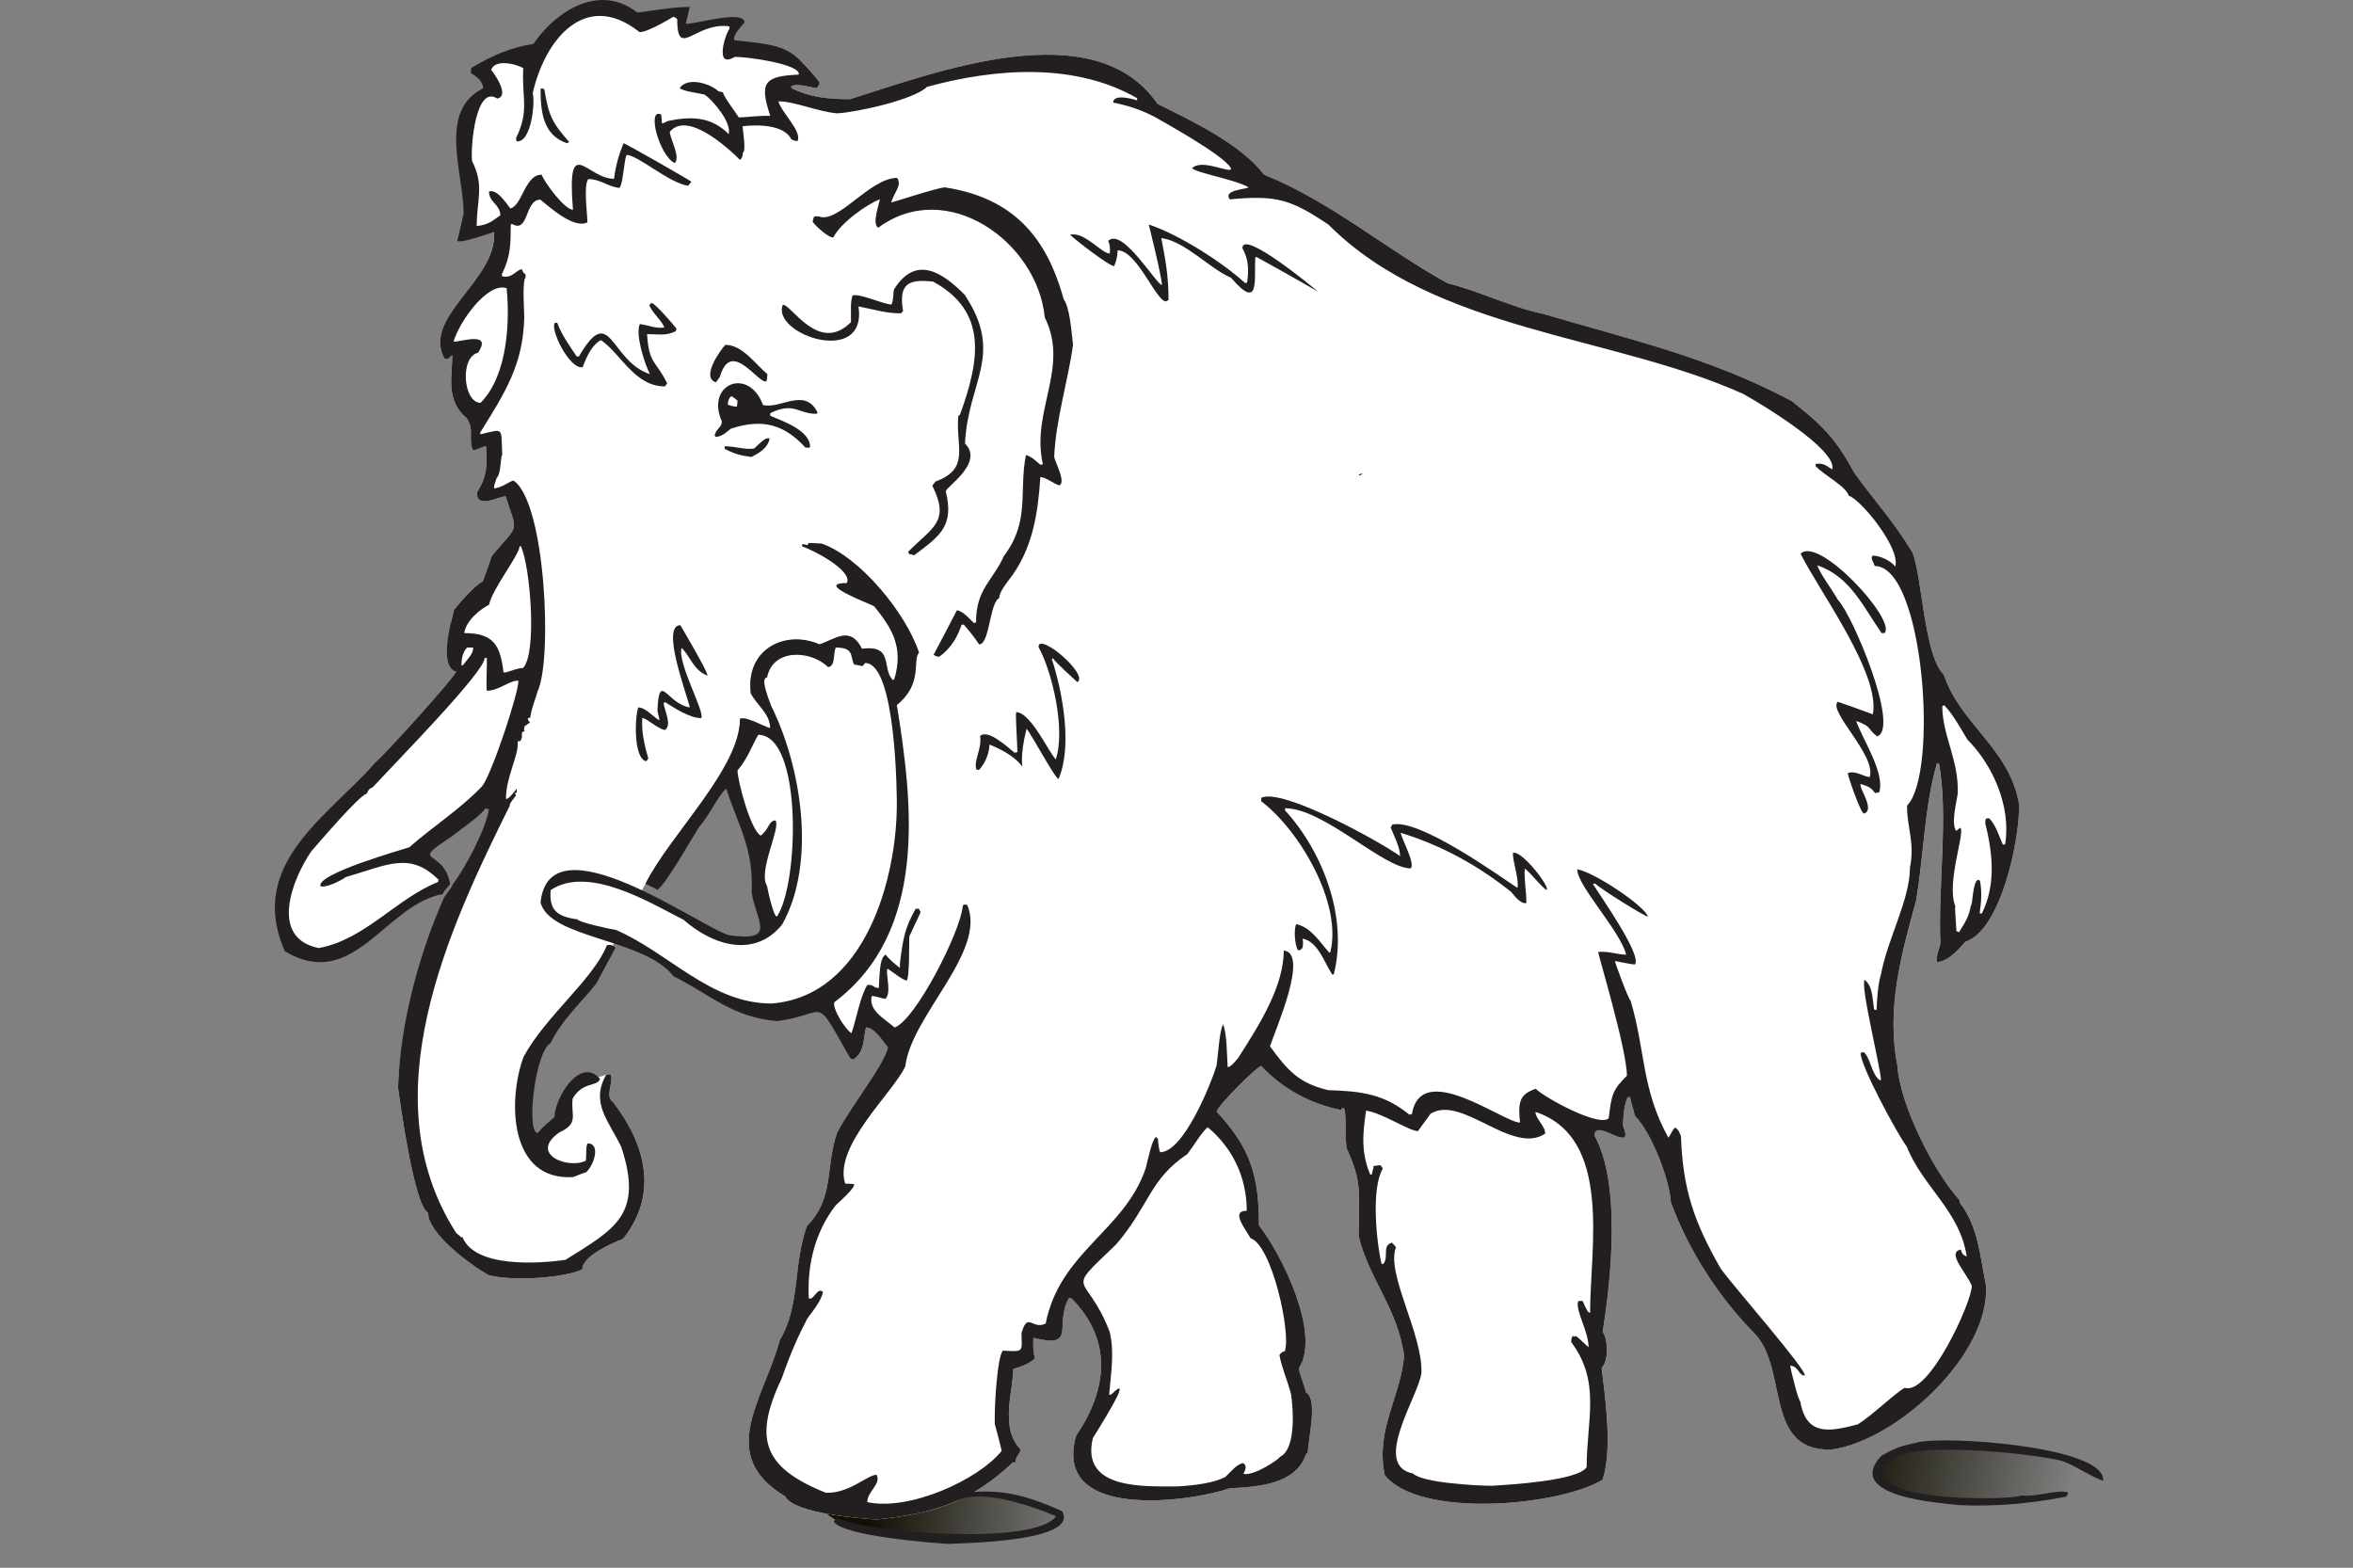
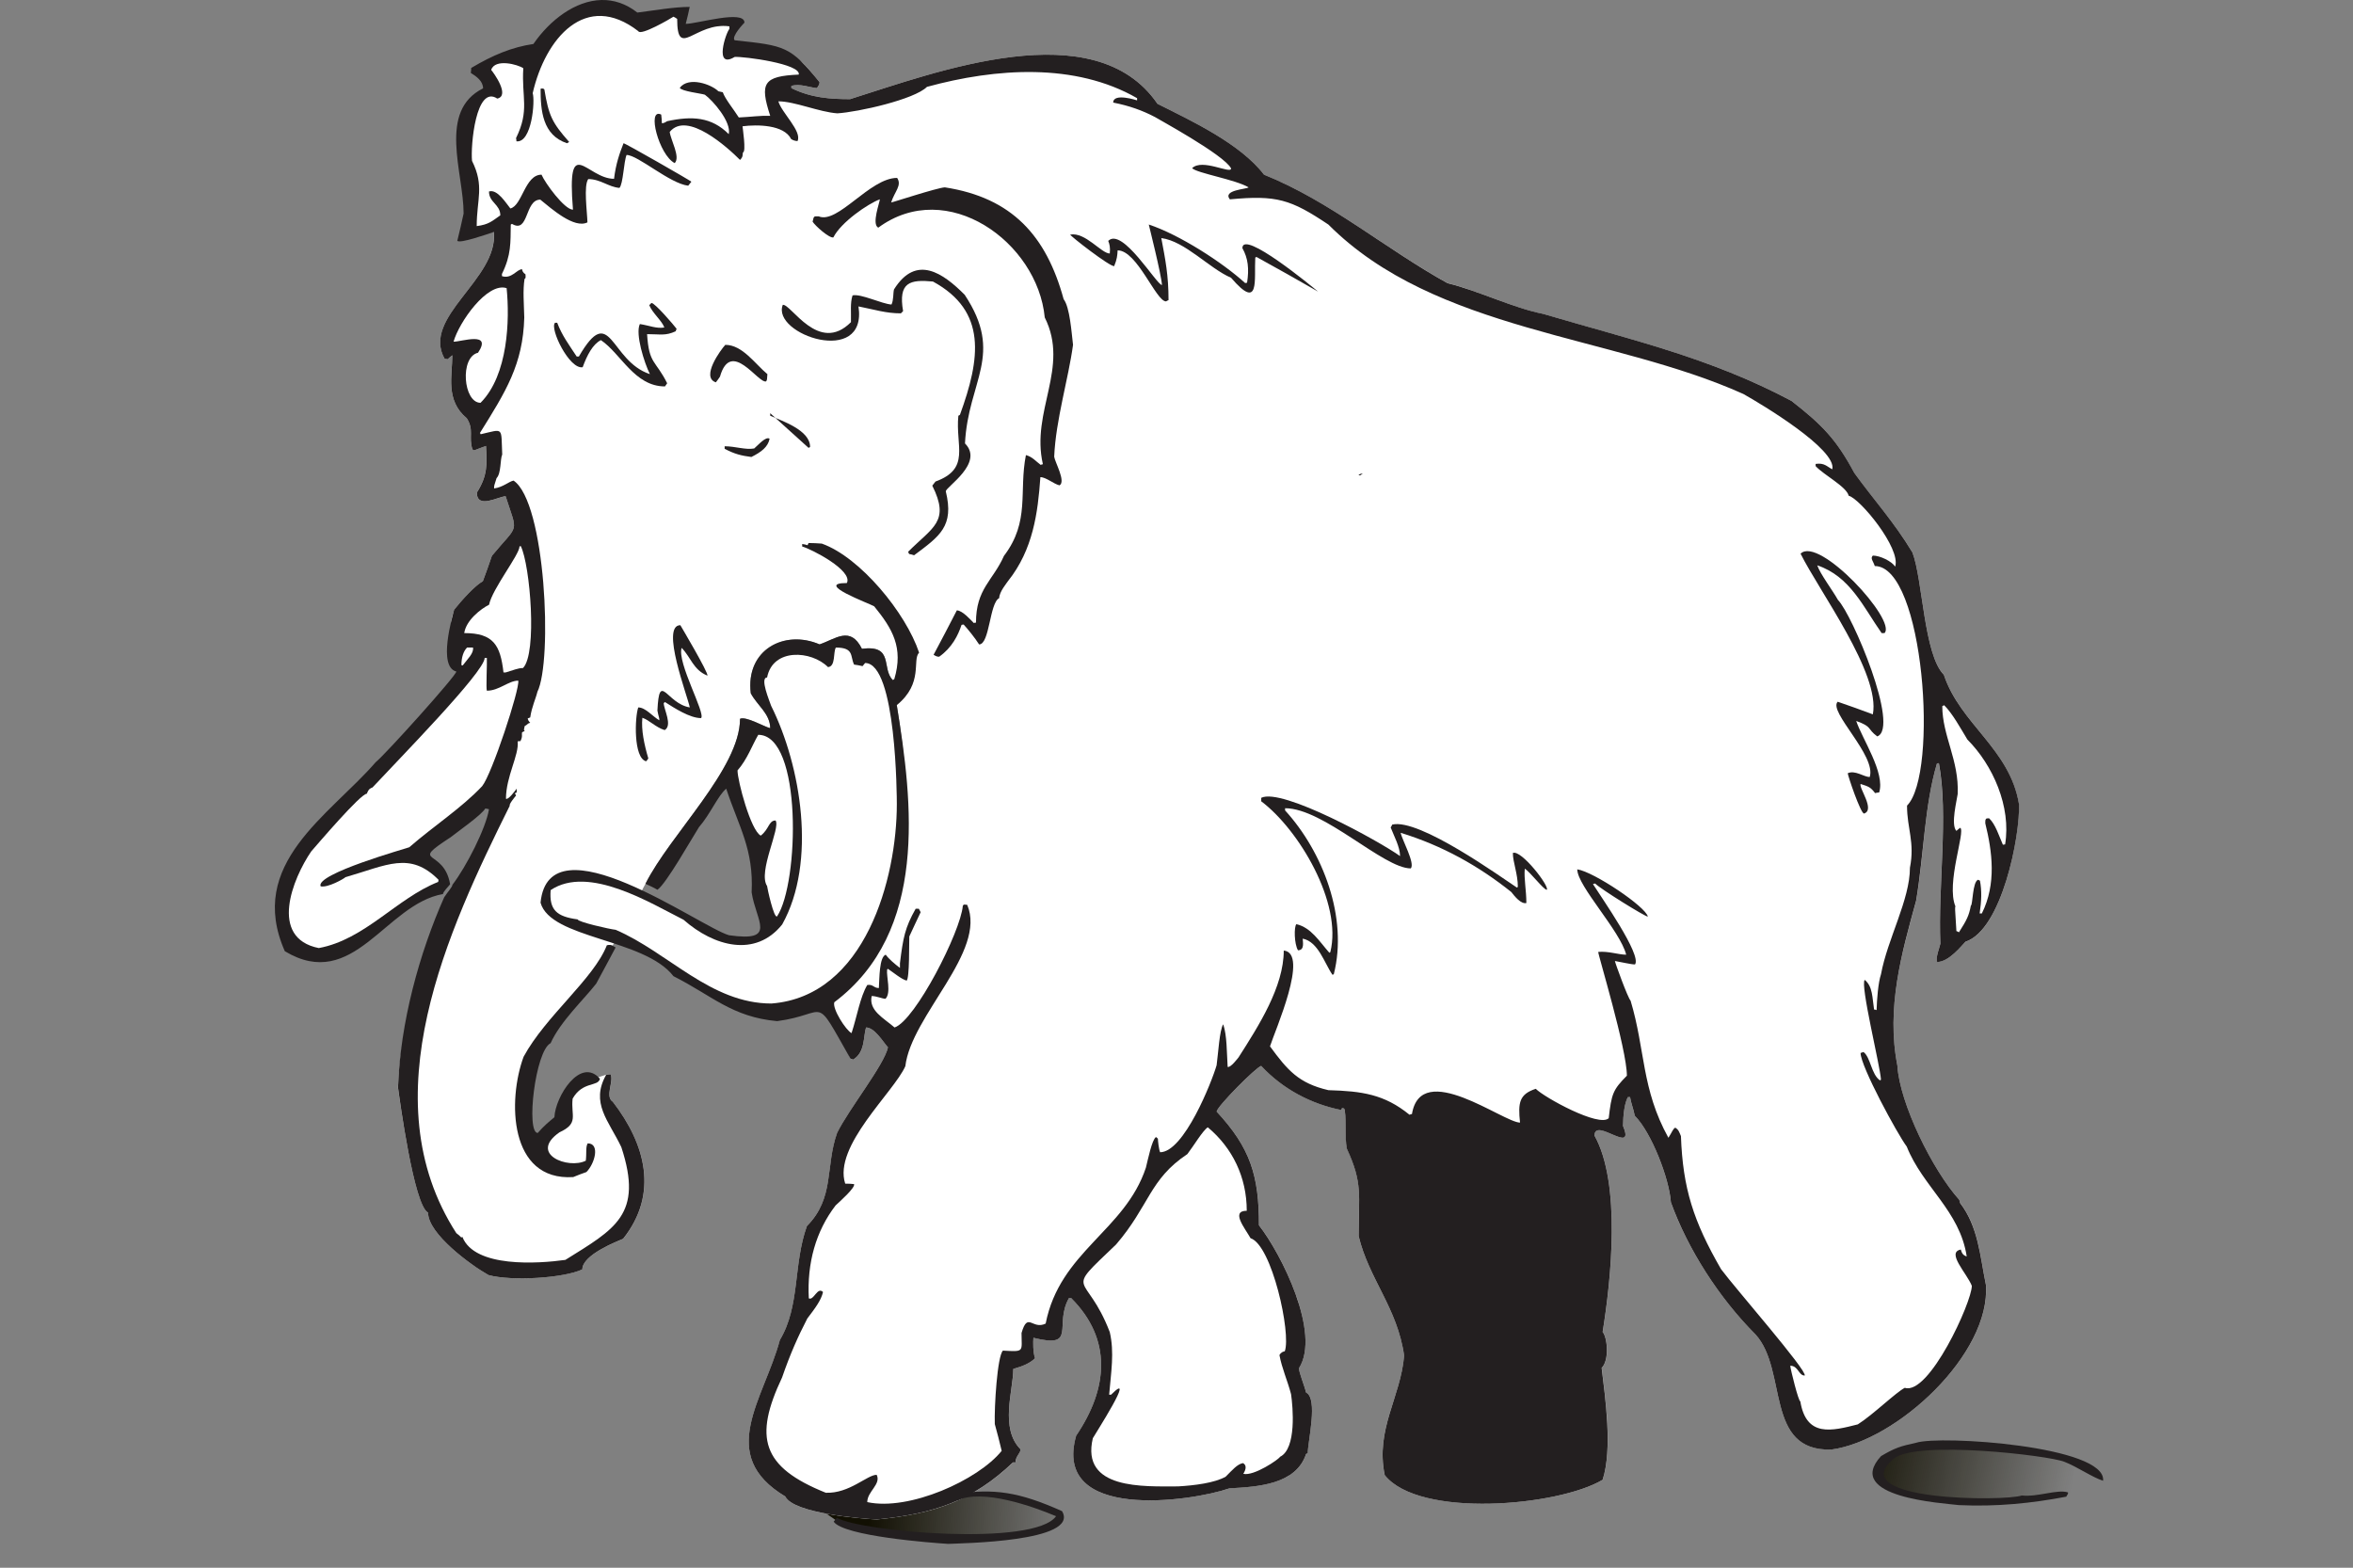
<svg xmlns="http://www.w3.org/2000/svg" version="1.0" viewBox="0 0 533.37 355.38" xml:space="preserve">
  <rect x="0" y="0" width="533.37" height="355.38" fill="#808080" stroke="none" />
  <defs>
    <linearGradient id="b" x1="197.07" x2="244.73" y1="342.03" y2="344.28" gradientUnits="userSpaceOnUse">
      <stop stop-color="#121003" offset="0" />
      <stop stop-color="#121003" stop-opacity="0" offset="1" />
    </linearGradient>
    <linearGradient id="a" x1="419.26" x2="469.65" y1="326.7" y2="337.11" gradientUnits="userSpaceOnUse">
      <stop stop-color="#121003" offset="0" />
      <stop stop-color="#121003" stop-opacity="0" offset="1" />
    </linearGradient>
  </defs>
  <path d="m426.01 332.46c-0.12 0.61 1.47 4.16 1.47 4.16l6.99 2.82 11.52 1.11 18.99-1.6 3.68-0.37 7.97-3.55-2.33-2.33-7.11-2.45-9.07-1.72-18.63-0.98-7.47 0.62-4.78 3.06-1.35 1.96 0.12-0.73z" fill="url(#a)" fill-rule="evenodd" />
  <path d="m191.52 346.02-5.02-3.47 1.9-7.28 28.43 3.81 5.2-0.52 11.26 1.91 7.11 3.12-1.56 1.91-5.03 1.9-8.49 1.22-15.08 0.17-11.61-1.39-7.11-1.38z" fill="url(#b)" fill-rule="evenodd" />
  <path d="m105.4 41.382 1.47 10.785 6.62-0.736 60.54-11.03 3.68-20.835 5.15-2.206-2.7-3.676-14.71-2.206 1.47-6.128-12.5 1.471-0.73-3.922-9.81 2.206-8.33-3.432-10.05 5.147-4.17 6.373h-7.84l-4.17 2.206 2.21 4.903-4.66 4.412-1.47 16.668z" fill="#fff" fill-rule="evenodd" />
  <path d="m192.82 240.05c0.21 0 0.42 0.07 0.57 0.14 2.77-1.64 2.27-5.21 2.92-7.28 1.92 0 3.84 3.21 4.98 4.49-0.85 4-8.83 13.93-11.53 19.43-2.71 7.64-0.5 14.71-6.84 21.06-3.14 8.71-1.5 18.14-6.12 25.85-3.64 13.5-14.53 26.06 1.21 35.49 1.92 3.85 17.09 5 20.72 5.21 13.1-1.29 21.79-4.28 30.9-12.92h0.57c0-1.36 1.14-2.15 1.14-3-4.77-4.79-1.64-13.36-1.64-18.21 2.28-0.65 3.85-1.36 4.92-2.43-0.5-1.36-0.43-3.71-0.36-4.64 10.04 2.5 4.56-2.86 8.05-9h0.5c9.33 9.36 8.4 20.49 1.14 31.2-5.56 19.57 26.13 14.93 34.75 11.93 6.48-0.36 15.09-0.86 17.37-7.78 0.14-0.07 0.29-0.15 0.36-0.22 0-2.57 2.42-12.35-0.36-13.71-0.35-1.5-1.64-4.57-1.64-5.5 5.06-7.92-3.99-25.99-9.04-32.41 0-11.21-1.92-17.5-9.61-25.78 0.21-1.29 8.9-10 10.11-10.35 4.91 5.28 11.39 8.64 18.16 9.99 0.07-0.14 0.14-0.28 0.14-0.43 0.21 0 0.35 0.08 0.5 0.15 0.57 1.14 0.07 6.42 0.64 9.07 3.63 7.85 2.63 10.42 2.63 19.77 2.28 9.64 8.83 16.36 10.33 27.14-0.79 9.42-6.55 16.64-4.42 27.06 7.84 9.85 39.38 7.07 49.42 1.07 2.28-7 0.57-18.71-0.21-25.35 1.85-1.85 1.21-7.14 0.21-8.14 1.92-11.85 4.2-33.63-1.85-44.56 0-4.28 9.33 4.65 6.48-2.14 0-2.28 0.28-5.21 1.07-6.57h0.5c0.14 1.14 0.78 2.72 1.07 4.22 3.77 3.78 7.83 14.28 8.18 19.63 3.85 10.64 10.9 21.64 19.23 29.99 7.33 8.14 1.99 26.49 17.16 26.06 14.88-1.99 36.18-21.7 35.04-37.34-1.36-6.64-1.71-13.14-5.84-18.56-0.07-0.29-0.15-0.5-0.22-0.72-6.05-6.71-13.53-21.85-14.02-30.42-2.57-13.06 0.99-25.49 4.27-37.34 1.78-10.57 1.85-21.5 4.7-31.14 0.14-0.07 0.28-0.07 0.42-0.07 2.21 11.78-0.21 28.14 0.36 40.92-0.07 0.5-1.21 3.35-0.71 4.14 2.63 0 5.48-3.64 6.41-4.57 8.26-2.71 12.39-24.06 12.1-31.2-2.06-12.57-13.31-18.14-17.02-29.35-4.55-4.57-4.77-21.64-7.12-27.71-4.13-6.85-8.9-12.06-13.17-17.99-4.06-7.57-7.19-10.854-14.24-16.352-18.52-9.854-36.46-13.853-56.26-19.708-7.12-1.428-14.45-5.213-21.71-6.998-14.1-7.783-26.5-18.494-41.59-24.563-5.41-7.069-16.45-12.21-24.14-16.066-14.24-20.779-49.99-7.284-69.71-1.071-4.42 0-8.83-0.286-13.32-2.5v-0.499c1.99-0.572 4.13 0.357 5.84 0.499 0.5-0.785 0.5-0.785 0.57-1.356-6.62-8.14-4.13-4.139-4.7-1.711-8.05 0.357-8.9 1.928-6.48 9.354-2.35-0.071-4.13 0.214-7.12 0.357-1.07-1.714-3.14-4.213-3.63-5.712-0.29-0.072-0.65-0.143-1-0.215-1.57-1.57-6.77-3.427-8.76-0.785 0.36 0.785 4.91 1.285 5.7 1.571 1.78 1.285 6.05 6.141 5.41 8.926-3.92-3.928-8.33-4.142-13.96-2.928 0 0-0.85 0.571-1.21 0.428 0-0.642 1.66 11.108 1.59 10.465-1.72-0.903-8.31-5.049-10.28-5.898-0.92 2.357-1.71 4.642-2.13 8.069-6.2 0-10.76-10.639-9.33 6.998-1.92 0-6.34-6.07-7.12-7.926-3.78 0-4.35 6.998-7.05 7.64-0.86-1-2.92-4.498-4.84-3.856 0 2.499 2.56 2.928 2.56 5.427-1.85 1.285-3.28 4.356-1.5 3.785 1.07 10.71-16.516 19.279-11.1 28.776 0.21 0 0.42 0 0.64 0.071 0.35-0.357 0.71-0.642 1.06-0.928 0 4.641-1.63 10.211 3.28 14.281 1.71 2.713 0.36 4.141 1.28 7.065 0.14 0.07 0.29 0.15 0.43 0.22 0.93-0.36 1.78-0.72 2.63-1 0.22 4.07 0.43 6.64-2.06 10.57 0 3.85 4.98 0.85 6.55 0.85 2.78 8.71 3.06 6-3.13 13.5-0.64 1.93-1.36 3.85-2.07 5.78-1.71 0.86-4.84 4.36-6.48 6.43-0.35 1.43-2.3 5.57 1.97 6.64 0 0.23 6.47 0.06 6.64 4.22 0.09 2.31-0.16 4.79 0.27 4.73 4.04-0.61 6.55-0.85 7.57-0.04-0.57 3.14-2.87 11.49-3.31 14.58-0.88 6.19-7.99 27-13.98 34.76-5.765 12.85-11.405 28.65-11.904 43.43 0.356 2.57 3.633 26.78 6.837 28.35 0 4.85 9.757 11.92 13.677 14.14 5.19 1.43 17.01 0.71 21.29-1.29 0-3.35 7.97-6.35 9.25-6.92 8.12-10.22 5.06-21.5-2.35-31.06-1.85-1.22 0.29-4.58-0.5-6.22-0.28 0-0.64 0-0.99 0.07-2.9 0.91-2.5 0.99-5.41 0.98-3.77 0.28-1.74 6.93-10.59 13.92-1.96 0.25-1.93-5.02-3.96-7.64-0.72-9.18 17.12-27.8 21.47-36.66 3.83-5.57 5.82-11.22 7.39-13.87 5.55-11.13 21.43-26.13 21.43-37.41 1.36-0.64 5.56 1.86 6.84 2.14 0-3.28-2.99-5.21-4.41-7.93-1.22-9.85 7.61-14.49 15.59-11.06 3.63-1.22 6.98-4.29 9.61 1 7.34-0.93 4.35 4.42 6.98 7.07 0.14-0.07 0.29 2.62 0.93 5.71 3.63 22.06 5.04 50.82-16.25 66.81" fill="#fff" fill-rule="evenodd" />
  <path d="m214.96 349.97c2.67-0.15 29.92-0.43 25.78-7.42-9.9-4.43-15.44-5.16-24.19-3.9 0 0.29-0.09 0.87-0.09 1.16 0.21 0.07 0.35 0.21 0.5 0.35 5.64-2.81 17.35 1.38 22.42 3.54-4.92 6.92-43.9 3.58-49.7 0.36-0.21 0.29-0.42 0.57-0.71 0.86 2.21 3.32 22.35 4.83 25.99 5.05" fill="#231f20" fill-rule="evenodd" />
  <path d="m444.05 341.18c8.57 0.4 16.48-0.42 24.32-1.91 0.43-0.68 0.43-0.68 0.39-0.97-2.43-0.77-6.79 1.09-10.48 0.7-3.66 1.35-40.68 1.34-28.99-8.37 5.14-4.21 35.14-0.71 38.65 0.73 2.9 1.11 6.35 3.54 8.78 4.3 0.84-7.88-36.98-10.38-42.39-8.61-3.51 0.77-4.73 1.12-7.94 3.02-8.6 9.38 14.04 10.66 17.66 11.11" fill="#231f20" fill-rule="evenodd" />
  <path d="m308.28 107.78c0.22-0.14 0.43-0.29 0.64-0.43-0.64 0.07-0.64 0.07-1 0.36 0.15 0 0.29 0 0.36 0.07" fill="#231f20" fill-rule="evenodd" />
  <path d="m285.12 237.69 6.76-18.37 0.17-1.91 2.25-3.81 0.52-2.78 4.16 3.64 2.78 4.51 0.69-5.2-0.35-8.49-4.85-12.66-7.28-9.87 2.08-0.52 7.97 2.94 10.4 5.72 8.15 5.03-1.04-4.68-1.39-3.82 3.81 1.22 10.4 4.16 10.06 6.41 4.68 3.99-0.18-7.8 3.12 2.42 11.96 1.74 9.71 15.77v2.25l-4.68 0.18 5.37 26.86-3.81 7.45-1.73 2.95-5.2-0.17-13.18-5.03-0.17 5.55-5.89-1.04-8.67-3.12-7.97-1.74-2.43 4.68-5.55-1.9-12.47-3.3-8.84-2.94-9.36-8.32z" fill="#fff" fill-rule="evenodd" />
  <path transform="translate(-4.6387e-6)" d="m136.38 0c-5.98 0.122-11.75 4.568-15.47 9.969-4.85 0.714-9.18 2.509-14.1 5.437 0 0.357-0.02 0.697-0.09 1.125 1.28 0.786 2.78 1.858 2.78 3.5-10.326 5.141-4.41 19.092-4.41 28.375-0.43 2.07-0.94 4.117-1.43 6.188 0.64 0.643 6.5-1.429 8.28-2 1.06 10.71-16.54 19.284-11.13 28.781 0.22 0 0.44-9e-3 0.66 0.063 0.35-0.358 0.71-0.621 1.06-0.907 0 4.641-1.63 10.211 3.28 14.281 1.71 2.714 0.36 4.135 1.28 7.068 0.15 0.07 0.27 0.14 0.41 0.21 0.93-0.35 1.8-0.71 2.66-1 0.21 4.07 0.43 6.64-2.07 10.57 0 3.85 4.97 0.84 6.53 0.84 2.78 8.71 3.08 6-3.12 13.5-0.64 1.93-1.35 3.85-2.06 5.78-1.71 0.86-4.86 4.37-6.5 6.44-0.36 1.43-3.774 12.93 0.5 14 0 0.93-16.004 18.71-18.284 20.56-10.539 12.14-29.352 23-20.594 42.84 15.592 9.39 22.79-10.66 35.848-12.96 0.07-0.59 1.28-1.74 1.62-2.22-1.42-8.3-9.541-4.34 0.13-10.66 2.2-1.71 6.99-5.07 7.84-6.5 0.28 0 0.56 0.09 0.84 0.16-0.69 4.31-5.15 13.04-8.28 17.12 0 0.5-1.28 1.86-1.78 2.72 0 0-0.02-0.03-0.03-0.03-5.708 12.81-10.036 28.61-10.531 43.28 0.356 2.57 3.608 26.77 6.812 28.35 0 4.85 9.769 11.94 13.689 14.15 5.2 1.43 17.01 0.72 21.28-1.28 0-3.35 7.97-6.37 9.25-6.94 8.12-10.21 5.06-21.49-2.34-31.06-1.86-1.21 0.28-4.58-0.5-6.22-0.29 0-0.65 0.03-1 0.09-3.64 6.43 0.58 10.41 3.43 16.41 5.06 15.35-1.5 18.57-12.68 25.56-6.13 0.86-20.57 1.85-23.35-5.21-0.07 0-0.15 0.08-0.22 0.15-0.35-0.35-0.72-0.71-1.15-1-19.727-30.56-1.83-68.84 12.12-96.91-0.28-0.28 1.34-2.21 1.41-2.28-0.07-0.21-0.14-0.35-0.28-0.5 0.14-0.07 0.29-0.14 0.43-0.22v-0.84c-0.35 0.43-1.86 2.57-2.43 2.28 0-5.07 3.01-9.93 2.65-13 0.22-0.07 0.41-0.06 0.63-0.06 0.57-1.14 0.23-1.43 0.37-2 0.22-0.14 0.43-0.21 0.57-0.28 0-0.14-0.09-0.21-0.16-0.28 0.07-0.29 0.16-0.6 0.16-0.82 0.85-0.5 0.64-0.63 1.28-0.78-0.43-0.43-0.49-0.64-0.57-1 0.22-0.07 0.43-0.14 0.57-0.22 0.35-2.42 1.27-4.28 1.62-5.78 3.49-7.07 1.86-43.05-5.4-47.9-1.07 0.21-2.35 1.49-4.41 1.78 0-0.64-0.01-0.63 0.56-2.34 1.07-1.08 0.79-4.28 1.28-5.35-0.28-6.355 0.44-5.806-4.9-4.592 0-0.143-0.09-0.211-0.16-0.282 5.84-9.354 9.78-15.547 10.06-26.187-0.07-3.142-0.36-6.139 0.07-8.781 0.35-1e-3 0.21-0.716 0.21-1-0.64-0.43-0.71-0.8-0.78-1.157-1.21 0-2.35 2.277-4.56 1.563v-0.5c2.14-4.355 1.93-7.118 2-11.188 0.14-0.072 0.21-0.156 0.28-0.156 3.85 2.285 2.85-5.5 6.41-5.5 2.56 2.071 7.69 6.656 10.69 5.156-0.07-2.499-0.89-8.313 0.18-9.812 2.78 0 4.57 1.786 7.07 2 0.85-0.857 0.98-5.969 1.62-7.469 2.56 0 9.77 6.469 13.97 6.969 0.28-0.357 0.5-0.622 0.72-0.906-0.14-0.214-15.09-8.79-15.38-8.719-0.92 2.357-1.73 4.635-2.15 8.062-6.2 0-10.74-10.637-9.31 7-1.93 0-6.35-6.081-7.13-7.937-3.77 0-4.36 7.014-7.06 7.656-0.86-1-2.92-4.486-4.85-3.844 0 2.499 2.57 2.908 2.57 5.406-1.86 1.286-2.57 2.081-5.35 2.438 0-6.07 1.79-9.069-1.06-14.781-0.36-3.427 0.88-17.338 5.72-14.125 2.99-0.643-0.88-5.929-1.38-6.5 0.86-2.642 6.08-1.232 7.28-0.375-0.42 6.641 1.48 9.489-1.65 15.843 0.07 0.214 0.09 0.433 0.09 0.719 3.49 0.428 4.26-9.192 3.69-10.906 2.85-12.492 12.05-23.274 23.94-14.062 0.5 1.143 7.33-2.854 7.97-3.282 0.28 0.142 0.56 0.286 0.84 0.5 0 9.354 4.08 0.617 11.84 1.688v0.594c-0.78 0.786-3.58 9.2 1.19 6.343 2.07-0.142 15.1 1.572 14.53 4-8.04 0.357-8.89 1.918-6.47 9.344-2.35-0.071-4.13 0.232-7.12 0.375-1.07-1.714-3.13-4.22-3.63-5.719-0.28-0.072-0.64-0.146-1-0.218-1.56-1.57-6.75-3.424-8.75-0.782 0.36 0.785 4.91 1.277 5.69 1.563 1.78 1.285 6.05 6.152 5.41 8.937-3.92-3.928-8.35-4.151-13.97-2.937 0 0-0.83 0.58-1.19 0.437 0-0.642-0.08-1.294-0.15-1.937-3.35-1.642-0.5 9.215 3.06 11 1.35-1.357-0.91-5.207-1.13-7.063 3.92-4.856 13.16 3.559 15.94 6.344 0.78-0.786 0.51-1.148 0.66-1.719 0.78 0-0.1-5.763-0.1-5.906 3.35-0.428 9.4-0.379 11.03 2.906 0.57 0.357 1.09 0.438 1.44 0.438 1.07-2.214-3.63-6.429-4.34-9 3.7 0 9.24 2.433 13.37 2.719 4.7-0.286 17.47-3.144 20.31-6 15.67-4.285 33.6-5.506 47.63 2.562v0.5s-5.41-1.785-5.41 0.5c3.63 0.714 6.62 1.781 9.47 3.281 0 0.071 15.76 8.585 17.25 11.657 0 1.356-6.56-2.348-8.84-0.063 1.14 1.143 9.82 2.559 12.81 4.344-0.43 0.428-5.96 0.577-4.25 2.719 10.61-1 13.8 5e-3 22.34 5.718 24.29 24.349 64.3 24.982 94.07 38.406 4.2 2.357 21.22 12.568 20.15 17.068-1.28-0.65-1.78-1.51-3.78-1.22v0.5c1.93 2.07 7 4.64 7.5 6.72 2.5 0.57 11.89 11.92 10.53 16.06-0.78-1.22-3.42-2.5-5.06-2.5-0.64 0.64 0.08 1.23 0.44 2.37 11.18 0 14.5 47.1 7.31 54.31 0 5.22 1.8 8.28 0.66 14.07 0 7.28-5.07 16.08-6.56 24.15-0.65 1.93-0.93 5.77-1 8.13-0.15-0.07-0.35-0.13-0.57-0.13-0.42-2.64-0.27-5.22-2.12-6.72-1.07 1.08 3.47 19.35 3.69 22.63-0.08 0-0.15 0.08-0.22 0.16-2-1.36-2.12-5.23-3.75-6.44-0.22 0.07-0.45 0.15-0.66 0.22 0 3 8.33 18.36 10.47 21.22 3.63 9.14 12.03 14.55 13.59 24.9-0.92-0.28-1.13-0.85-1.34-1.56-3.35 0.64 1.36 5.36 2.5 8.22 0 3.71-9.71 24.91-15.19 23.12-1.99 1-7.24 6.14-10.66 8.29-5.9 1.5-11.67 2.99-13.03-5.22-0.42 0-2.21-7.21-2.28-8.07 1.85 0 1.86 2.22 3.28 2.22 0.57-1.14-15.69-19.7-18.97-24.12-6.26-10.86-8.66-18.3-9.09-30.16-0.43-1-0.5-1.41-1.28-1.91-0.57 0.29-0.71 1-1.56 2.29-6.13-11.07-5.22-19.93-8.57-31.07-0.63-0.64-3.49-8.5-3.56-9 1.36 0.22 3.64 0.78 4.56 0.78 1.57-2.14-7.6-15.14-9.53-18.21 0.22-0.08 0.36-0.13 0.5-0.13 1.29 1.29 11.3 7.5 11.94 7.5-0.43-2.21-12.22-10.15-16-10.72 0 3.79 9.74 13.92 11.09 19.35-1.78 0-3.99-0.84-6.34-0.63-0.14 0.29 6.5 22.06 6.5 28.06-3.2 3.22-3.48 4.13-4.12 9.63-2.14 2.14-14.54-4.66-16.54-6.66-3.7 1.22-4.06 3.09-3.56 7.66-3.77 0-22.43-14.43-24.5-1.94-0.14 0-0.35 0.09-0.56 0.16-5.7-4.64-10.76-5.35-18.38-5.57-6.76-1.57-9.26-4.51-13.24-9.93 1.13-3.57 8.96-21.15 3.12-21.72 0 8.21-5.69 17.08-10.25 24.22-0.07 0.07-1.83 2.44-2.47 2.15-0.21-3.35-0.14-7.08-1-9.65-0.85 1.28-1.14 6.71-1.5 9.28-1.07 3.71-7.4 19.72-12.81 19.72-0.29-0.65-0.5-2.64-0.5-3.07-0.14-0.14-0.3-0.3-0.44-0.37-0.92 0.64-1.78 4.94-2.28 6.94-4.77 14.35-19.51 18.99-22.72 35.34-3.06 1.5-4.04-2.8-5.47 2.13 0 4.28 0.77 4.28-4.22 4-1.28 1.28-1.98 12.8-1.84 16.65 0.57 2 1.06 4 1.56 6.07-5.34 6.64-21 13.69-30.47 11.62 0-2.43 3.2-4.05 2.13-6.19-2.14 0-6.19 4.28-11.53 4.07-14.6-5.86-16.32-12.56-9.91-26.13 1.85-5.35 3.58-9.23 5.72-13.37 1.85-2.43 3.13-4.15 3.56-6-1.28-1.29-2.08 2-3.22 1.43-0.42-7.99 1.58-15.21 6.07-21.06 0.92-0.86 4.54-4.06 4.18-4.84-0.64-0.07-1.28-0.1-2-0.1-2.77-8.49 10.99-20.7 13.63-26.62 1.35-11.5 18.52-26 14.03-36.57-0.21-0.07-0.5-0.06-0.78-0.06-0.07 0.07-0.15 0.14-0.22 0.28-0.5 5.86-10.77 25.99-15.47 27.57-2.49-2.15-5.9-3.84-5.19-7.13 1.07 0 2.49 0.63 3.13 0.63 1.35-1.36 0.16-5.06 0.37-6.63 0.07-0.07 0.12-0.16 0.19-0.16 1.28 0.86 3.08 2.37 4.22 2.66 0.71-0.36 0.55-9 0.62-10 0.86-1.85 1.71-3.71 2.57-5.5-0.15-0.28-0.27-0.56-0.41-0.78h-0.72c-2.42 4.28-2.85 6.56-3.56 12.34v1.07c-1.14-0.86-2.58-2.07-3.22-3-1.49 0.5-1.42 5.42-1.56 7.56-1.21 0-1.27-0.9-2.63-0.69-1.64 2.79-2.28 6.98-3.56 10.91-1.28-0.64-4.4-5.5-3.91-7 21.3-16 17.79-45.28 14.16-67.35 6.13-4.99 3.43-10.26 5.06-11.9-2.99-9-13.37-21.65-22.06-24.72-1-0.07-2-0.13-3-0.13-0.07 0.15-0.15 0.29-0.22 0.5-0.35-0.14-0.79-0.21-1.22-0.28v0.57c2.07 0.57 11.55 5.42 10.13 8.28-7.55 0 5.12 4.63 6.19 5.28 4.13 5.07 6.69 9.36 4.56 16.5-0.07 0.07-0.2 0.15-0.34 0.22-2.64-2.65 0.33-8.03-7-7.1-2.64-5.28-5.97-2.21-9.6-1-7.97-3.43-16.8 1.24-15.59 11.1 1.42 2.71 4.4 4.62 4.4 7.9-1.28-0.28-5.49-2.76-6.84-2.12 0 11.28-15.88 26.26-21.44 37.4 0.93 0.43 1.87 0.85 2.72 1.35 1.99-1.36 7.77-11.62 9.41-14.19 2.56-2.93 4.34-7.22 6.18-8.72 2.85 8.64 6.25 13.72 5.76 23.5 0.99 6.57 5.91 11.29-5.13 9.72-6.55-1.86-40.8-26.87-42.72-7.38 2.28 8.22 23.5 8.09 30.13 16.66 8.68 4.36 13.24 9.26 23.5 10.19 11.89-1.57 8.04-6.58 16.65 8.56 0.22 0 0.42 0.09 0.57 0.16 2.77-1.65 2.29-5.21 2.93-7.28 1.93 0 3.83 3.21 4.97 4.5-0.85 3.99-8.82 13.9-11.53 19.4-2.71 7.64-0.51 14.74-6.84 21.1-3.14 8.71-1.5 18.13-6.13 25.84-3.63 13.5-14.52 26.04 1.22 35.47 1.92 3.85 17.09 5 20.72 5.22 13.1-1.29 21.79-4.3 30.9-12.94h0.57c0-1.36 1.15-2.11 1.15-2.97-4.77-4.78-1.65-13.36-1.65-18.22 2.28-0.64 3.87-1.36 4.93-2.43-0.49-1.36-0.44-3.7-0.37-4.63 10.04 2.5 4.57-2.86 8.06-9h0.5c9.33 9.35 8.39 20.48 1.13 31.19-5.56 19.56 26.13 14.93 34.75 11.94 6.48-0.36 15.09-0.86 17.37-7.79 0.14-0.07 0.31-0.14 0.38-0.21 0-2.57 2.4-12.37-0.38-13.72-0.35-1.5-1.62-4.57-1.62-5.5 5.05-7.93-4.01-25.98-9.06-32.41 0-11.21-1.91-17.5-9.6-25.78 0.22-1.29 8.88-9.99 10.1-10.35 4.91 5.29 11.39 8.65 18.15 10 0.07-0.14 0.16-0.29 0.16-0.43 0.21 0 0.36 0.05 0.5 0.12 0.57 1.15 0.05 6.46 0.62 9.1 3.63 7.85 2.66 10.42 2.66 19.78 2.28 9.64 8.82 16.34 10.31 27.12-0.78 9.43-6.54 16.64-4.4 27.07 7.83 9.85 39.36 7.06 49.4 1.06 2.28-7 0.57-18.71-0.22-25.35 1.85-1.85 1.22-7.15 0.22-8.15 1.92-11.86 4.21-33.61-1.84-44.53 0-4.29 9.32 4.62 6.47-2.16 0-2.29 0.31-5.21 1.09-6.56h0.5c0.14 1.14 0.78 2.72 1.06 4.22 3.78 3.78 7.83 14.27 8.19 19.62 3.84 10.64 10.89 21.65 19.22 30 7.33 8.14 1.99 26.49 17.15 26.06 14.89-2 36.18-21.7 35.04-37.34-1.36-6.64-1.72-13.14-5.85-18.56-0.07-0.29-0.11-0.51-0.19-0.72-6.05-6.71-13.53-21.87-14.03-30.44-2.56-13.07 0.98-25.49 4.25-37.34 1.78-10.57 1.87-21.49 4.72-31.13 0.14-0.07 0.3-0.06 0.44-0.06 2.21 11.78-0.23 28.13 0.34 40.91-0.07 0.5-1.21 3.37-0.72 4.15 2.64 0 5.49-3.66 6.41-4.59 8.26-2.71 12.41-24.05 12.13-31.19-2.07-12.57-13.33-18.13-17.04-29.34-4.55-4.57-4.77-21.65-7.12-27.72-4.13-6.86-8.88-12.07-13.16-18-4.06-7.57-7.2-10.847-14.25-16.345-18.51-9.854-36.45-13.864-56.25-19.719-7.12-1.428-14.45-5.184-21.72-6.968-14.09-7.783-26.49-18.525-41.59-24.594-5.41-7.069-16.46-12.207-24.15-16.063-14.25-20.779-49.97-7.275-69.69-1.062-4.42 0-8.83-0.286-13.31-2.5v-0.5c1.99-0.572 4.1 0.358 5.81 0.5 0.5-0.785 0.52-0.773 0.59-1.344-6.62-8.14-7.78-8.286-19.25-9.5-0.85-0.857 2.22-4 2.22-4 0-2.999-10.75 0.281-13.31 0.281 0.35-1.285 0.62-2.559 0.9-3.844-3.56 0-7.88 0.781-11.87 1.281-2.63-2.053-5.38-2.899-8.09-2.844z" fill="#231f20" fill-rule="evenodd" />
  <path d="m267.02 336.94c3.7-0.21 8.33-0.78 10.82-2.21 1.5-1.5 2.64-2.86 3.92-3.07 0.78 0.43 0.78 1.28 0.07 2.43 2.42 0.57 8.05-3.29 8.33-3.86 3.77-1.85 2.92-11.28 2.49-14.21-0.85-3.21-2.06-5.78-2.63-8.85 0.42-0.72 0.92-0.79 1.21-0.86 1.49-4-2.92-24.06-7.76-25.63-1.29-2.29-4.56-6.22-0.86-6.22 0-7.64-3.27-14.28-8.83-18.92-1.14 0.72-3.2 4.21-4.63 6.07-8.61 5.71-8.61 11.71-16.16 20.49-12.18 11.64-6.84 5.79-1.43 19.86 1.07 4.64 0.29 9.06-0.14 14.2h0.43c6.05-6.06-3.85 9.29-4.13 9.86-2.78 11.71 11.54 10.92 19.3 10.92" fill="#fff" fill-rule="evenodd" />
-   <path d="m338.16 336.8c4.41-0.28 19.44-1.14 21.5-4.21 0-10.71 3.28-19.28-3.49-28.35 0-1 0.07-0.86 0.36-1.43 0.14 0.07 0.21 0.14 0.28 0.21 0.14-0.07 0.21-0.14 0.29-0.21 0.78 0.36 2.77 2.5 2.99 2.57 0-3.64-3.07-8.35-2.35-10.42 0.35-0.08 0.71-0.08 0.99-0.08 0.72 1.65 1.36 3 1.71 2.65 0-14.78 5.13-39.63-12.39-45.49 0 1.57 2.21 3.14 2.21 4.93-7.48 5-18.94-8.93-25.99-4.5-0.93 1.29-1.85 2.57-2.85 3.93-1.99 0-7.97-4.07-11.75-4.64-0.71 4.64-1.28 9.35 0.93 14.49h0.35c0.15-1 0.5-1.43 0.36-1.93 0.57-0.07 1.07-0.14 1.57-0.21 0.21 0.21 0.42 0.5 0.57 0.79-2.64 4.42-1.5 16.35-0.29 21.56 0.14 0 0.21 0.07 0.29 0.14 1.56-1.57-0.36-4.14 2.06-4.92 0.36 0.35 0.64 0.71 0.93 1.06-2.35 5.86 6.12 19.71 5.76 28.5-0.64 5.21-11.32 20.92-1.92 22.77 2.14 2.15 14.74 2.79 17.88 2.79" fill="#fff" fill-rule="evenodd" />
  <path d="m129.94 266.82c1-0.43 1.99-0.78 2.99-1.14 1.92-1.93 3.13-6.5 0.29-6.5-0.5 0.79-0.22 2.14-0.43 3.93-3.99 2-13.03-1.5-5.98-6.43 4.48-2.07 2.56-3.71 2.99-7.64 2.28-4 5.77-2.64 6.19-4.5-4.41-5.07-10.11 4-10.32 8.72-1.21 1-2.28 1.85-3.78 3.56-2.7 0-0.57-18.63 2.92-20.35 2.21-4.92 7.48-9.85 10.33-13.49 1.49-2.79 2.99-5.5 4.41-8.21-0.57-0.22-0.78-0.79-1.99-0.5-2.99 7.64-13.89 16.06-18.87 25.27-3.63 9.79-3.35 28.21 11.25 27.28" fill="#231f20" fill-rule="evenodd" />
  <path d="m174.87 227.48c21.29-1.64 28.42-28.42 28.42-45.2 0-1.28-0.07-31.99-7.19-31.99-0.15 0.21-0.36 0.43-0.58 0.71-0.64-0.14-1.28-0.28-1.92-0.35-0.92-1.86 0.07-3.86-4.13-3.86-0.64 1 0 4.29-1.78 4.43-3.77-3.79-12.53-4.36-13.81 2.36-1.71 0 0.57 5.35 0.92 6.42 6.77 13.57 10.4 35.42 2.5 49.56-6.06 7.56-15.46 5-22.36-1.07-7.41-3.72-21.51-12.5-30.12-6.72-0.36 4.5 1.35 6 6.12 6.64 0 0.57 7.26 2.22 8.62 2.36 11.96 5.14 21.5 16.71 35.31 16.71" fill="#fff" fill-rule="evenodd" />
  <path d="m302.34 220.84c3.27-12.86-2.5-27.78-11.04-37.13v-0.5c8.76 0 22.29 13.64 28.48 13.64 1.07-1.07-1.99-6.5-2.28-8.07 9.48 2.92 17.66 7.5 25.07 13.42 0.78 1 2.21 2.79 3.42 2.5 0-2.93-0.57-5.5-0.36-7.78 1.14 0.64 4.27 4.78 4.99 4.78 0.71-0.71-5.77-9.14-7.69-8.35 0 2.14 1.13 4.71 1.13 7.71-0.07 0-0.14 0.07-0.21 0.14-3.49-2.28-22.14-15.78-28.27-14.28-0.07 0.22-0.21 0.43-0.35 0.64 0.71 1.86 2.13 4.43 2.13 6.5-4.56-3.28-26.77-15.56-31.47-13.21v0.79c8.54 6.42 18.44 23.06 15.66 34.2-0.07 0-0.14 0.07-0.21 0.14-2.28-2.57-4.13-5.71-7.48-6.49-0.57 0.57-0.5 4.49 0.36 5.92 1.57 0 1.07-1.93 1.07-2.64 3.56 0.71 4.91 5.57 6.76 8.21 0.15-0.07 0.22-0.14 0.29-0.14" fill="#231f20" fill-rule="evenodd" />
  <path d="m72.262 214.91c10.467-1.93 17.659-11.28 27.059-14.99 0.071-0.22 0.071-0.36 0.071-0.5-6.48-6.5-11.678-3.29-21.078-0.58-0.356 0.36-3.987 2.43-5.625 2.08-1.353-2.79 19.582-8.64 20.081-8.86 5.483-4.78 11.89-8.92 16.52-13.85 2.21-2.71 8.55-21.99 8.19-23.92-2.21 0-4.34 2.28-7.12 2.28-0.22-0.43 0.07-6.21 0-7.42h-0.5c0 3.14-19.583 23.06-25.422 29.35-0.498 0.21-0.854 0.28-1.282 1.42-1.424 0-11.037 11.28-12.604 13.07-4.201 6.14-9.684 19.64 1.71 21.92" fill="#fff" fill-rule="evenodd" />
  <path d="m444.04 211.34c1.78-2.78 2.28-3.78 2.71-6.07 0.43 0 0.35-5.42 1.64-5.85l0.42 0.21c0.43 2.29 0.36 4.57-0.07 7.43h0.5c3.35-6.72 2.35-14.07 0.78-20.42 0-0.79 0-0.79 0.22-1.08 0.21-0.07 0.42-0.07 0.64-0.07 1.42 1.29 2.28 4.07 3.13 6 0.21-0.07 0.36-0.07 0.5-0.07 1.42-8.57-2.78-17.99-8.55-23.78-1.56-2.57-3.34-5.85-5.26-7.78-0.15 0.07-0.29 0.14-0.43 0.21 0 6.71 3.84 12.29 3.49 19.93-0.14 1.21-1.64 6.99-0.29 8.35 0.29-0.29 0.57-0.5 0.86-0.71 1.28 0.71-3.28 12.63-1.07 17.85-0.14 0.14-0.14 0.14 0.21 5.57 0.22 0.07 0.43 0.14 0.57 0.28" fill="#fff" fill-rule="evenodd" />
  <path d="m176.16 207.7c4.98-7.5 5.76-41.13-4.28-41.13-1.35 2.29-2.49 5.57-4.7 8.07 0 2.36 3 13.64 5.27 14.78 1.93-1.5 1.78-3.43 3.35-3.43 1.21 1.64-4.06 11.64-1.92 14.85 0 0.29 1.56 7.57 2.28 6.86" fill="#fff" fill-rule="evenodd" />
  <path d="m422.54 184.42c2.56-0.86-1.21-5.78-0.79-6.71 1.78 0.57 2.28 0.71 3.28 2.07 0.36-0.07 0.64-0.14 0.93-0.14 1.42-4.43-3.85-12.14-5.2-16.21 3.77 1.35 2.35 1.71 4.77 3.5 5.2-1.93-5.7-27.71-8.9-30.92-1.14-2.07-4.06-5.93-4.7-7.86 7.47 2.5 10.47 9.5 14.59 15.36h0.65c2.84-2.86-14.89-22.14-19.02-18 4.21 8.5 18.16 27.21 16.38 36.42-2.63-1-5.27-1.93-7.97-2.86-2.21 2.22 8.83 12.21 7.26 17.07-1.28 0-3.35-1.64-4.98-0.86 0 0.5 2.91 9.14 3.7 9.14" fill="#231f20" fill-rule="evenodd" />
-   <path d="m239.96 176.57c3.2-7.5 0.85-19.85-1.5-27.07 0.07-0.14 0.14-0.28 0.14-0.35 1 1.35 4.42 4.35 5.63 5.49 2.63-1.78-8.83-11.42-8.83-7.99 3.06 5.5 6.2 18.63 3.92 25.49-1.57-1.57-5.7-10.71-8.98-10.71-0.21 0.43 0.29 7.85 0.29 9.07-0.21 0-0.43 0.07-0.64 0.14-1.21-0.93-6.05-5.57-7.83-3.78 0.49 2.78-1.5 5.56-0.86 7.56 0.22 0 0.43 0.08 0.57 0.15 1.71-1.72 2.42-4.36 2.42-5.79 11.75 4.72 5.13 9.57 8.4-3.57 1 1 6.49 11.36 7.27 11.36" fill="#231f20" fill-rule="evenodd" />
  <path d="m146.46 172.57c0.22-0.22 0.36-0.43 0.5-0.65-0.93-3.14-1.64-6.49-1.35-9.21 1.56 0.5 2.99 2.15 5.05 2.79 1.85-1.07-0.21-4.71-0.21-6.14 0.14-0.07 0.21-0.14 0.28-0.22 2.14 1.36 5.63 3.64 8.19 3.64 1.07-1.07-5.48-12.56-4.41-15.92 2.06 2.07 2.63 5 5.84 6.29 0.35-0.5-6.13-11.43-6.13-11.43-4.56 0 1.64 16.07 2.14 18.64-5.27-0.86-6.91-8.36-7.34 0.71 0.22 1.29 0.5 1.79 0.43 2.21-1.49-0.85-3.13-2.92-4.77-2.92-0.78 2.07-1.14 11.49 1.78 12.21" fill="#231f20" fill-rule="evenodd" />
  <path d="m114.63 152.43c1.71-0.5 2.78-1 3.92-1 3.27-3.28 1.63-23.35-0.5-27.63-0.07 0-0.15 0-0.29 0.07 0 1.86-6.19 9.64-6.9 13.21-1.86 0.93-5.2 3.5-5.63 6.43 6.62 0 8.19 2.71 8.9 8.92h0.5" fill="#fff" fill-rule="evenodd" />
  <path d="m104.87 150.86c1.07-1.43 2.57-2.78 2.35-4.07h-1.35c-0.78 0.79-1.28 2.14-1.28 4 0.14 0 0.21 0 0.28 0.07" fill="#fff" fill-rule="evenodd" />
  <path d="m212.9 148.86c2.92-2.07 4.27-4.85 5.06-7.21 0.21-0.07 0.35-0.07 0.49-0.07 1.14 1.28 2.42 2.85 3.49 4.5 2.42 0 2.35-9.43 4.56-10.5 0-1.43 1.78-3.5 1.99-3.86 5.7-7.14 6.77-15.49 7.34-23.56 1.28 0 3.06 1.57 4.34 1.86 1.5-0.86-1.07-5.29-1.21-6.5 0.36-8.355 3.21-17.566 4.27-25.349-0.35-2.857-0.71-8.498-2.13-10.354-3.92-14.353-11.68-22.993-26.92-25.349-1.71 0.072-12.1 3.499-12.18 3.427 0.79-2.499 2.5-3.855 1.36-5.569-6.2 0-13.46 10.568-17.8 8.711-1.07 0-1.07-0.143-1.36 1.214 0.57 0.928 3.78 3.785 4.7 3.57 1.71-3.427 7.83-7.64 10.54-8.64 0 0.643-1.92 5.641-0.36 6.427 15.6-11.496 36.11 3.285 37.74 20.35 5.7 11.425-3.2 21.208-0.42 33.272-0.15 0-0.29 0.07-0.5 0.15-1.07-0.79-1.92-1.86-3.35-2.22-1.64 8.28 1 15-4.98 22.85-2.49 5.64-6.34 7.43-6.34 15.14-0.14 0-0.29 0-0.5 0.07-0.57-0.57-2.56-2.86-3.84-2.86-1.71 3.36-3.49 6.72-5.27 10.07 0.71 0.43 0.92 0.43 1.28 0.43" fill="#231f20" fill-rule="evenodd" />
  <path d="m207.2 125.87c5.84-4.36 9.12-6.57 7.19-14.49 0-1 8.76-6.43 4.35-10.86 0.71-14.28 8.97-20.063-0.07-33.702-4.85-4.855-10.97-9.283-16.02-1.214-0.22 0.786-0.07 2.428-0.57 3.428-2.21-0.143-6.91-2.499-8.83-2.071-0.57 1.785-0.29 3.713-0.36 6.069-7.33 7.355-13.6-4.213-15.45-3.927-2.64 6.712 19.22 14.138 17.16 0.357 3.63 0.714 6.2 1.571 9.61 1.571 0.22-0.214 0.36-0.357 0.5-0.5-1.14-6.569 1.57-7.212 6.77-6.712 12.32 6.712 10.75 17.494 6.12 30.204-0.07 0.072-0.21 0.143-0.36 0.215-0.71 6.852 2.85 11.992-5.19 14.922-0.22 0.29-0.43 0.57-0.72 0.93 4.06 8.14 0.15 9.35-5.48 14.99 0.07 0.15 0.15 0.29 0.22 0.5 0.42 0.08 0.78 0.15 1.13 0.29" fill="#231f20" fill-rule="evenodd" />
  <path d="m170.32 103.59c2.28-1.14 3.77-2.28 4.13-4.141-0.86-0.571-2.43 1.291-3.49 2.211-2 0.36-4.28-0.5-6.7-0.5v0.57c2.28 1.22 3.85 1.57 6.06 1.86" fill="#231f20" fill-rule="evenodd" />
-   <path d="m183.28 101.52c0.14-0.07 0.28-0.14 0.35-0.21 0-3.788-6.27-5.858-9.04-7.072v-0.572c5.34-2.642 6.34 0.143 10.47 0.143 0.14-0.143 0.21-0.214 0.28-0.285-2.92-5.856-8.4-0.714-12.39-1.714-3.21-8.783-13.1-4.784-9.33 3.713 0 1.428-1.07 1.357-1.64 3.142 0.08 0.071 0.15 0.214 0.22 0.357 1.64 0 2.92-1.5 3.49-1.857 7.19-2.356 12.1-0.928 16.87 4.285 0.29 0 0.5 0 0.72 0.07" fill="#231f20" fill-rule="evenodd" />
+   <path d="m183.28 101.52c0.14-0.07 0.28-0.14 0.35-0.21 0-3.788-6.27-5.858-9.04-7.072v-0.572" fill="#231f20" fill-rule="evenodd" />
  <path d="m167.04 92.167c0.07-0.5 0.14-0.928 0.14-1.357-0.42-0.357-0.85-0.714-1.35-0.999-0.35 0.142-0.85 0.785-0.85 1.928 0.99 0.356 1.49 0.428 2.06 0.428" fill="#fff" fill-rule="evenodd" />
  <path d="m108.93 91.31c6.27-6.284 6.63-18.851 5.91-25.991-4.41-1.428-10.82 7.783-12.03 12.138 1.85 0 8.83-2.427 5.55 2.5-4.2 0.999-3.34 11.353 0.57 11.353" fill="#fff" fill-rule="evenodd" />
  <path d="m150.73 87.596c0.22-0.286 0.36-0.5 0.5-0.714-2.63-5.284-4.13-4.284-4.55-11.139 3.06 0 4.12 0.428 6.47-0.643 0.07-0.214 0.15-0.428 0.22-0.571-0.64-0.857-4.92-5.855-5.7-5.855-0.14 0.142-0.28 0.285-0.5 0.5 0.71 1.785 2.92 3.57 3.42 5.069-1.85 0.286-3.27-0.428-5.55-0.785-1.07 2.213 0.99 8.783 2.28 11.353-9.12-2.999-8.84-16.494-16.1-3.998h-0.5c-1.78-2.714-3.34-4.785-4.41-7.641h-0.5c-1.28 1.285 3.27 10.64 6.27 10.068 0.99-2.713 2.28-5.212 4.13-6.141 4.55 3.071 7.62 10.497 14.52 10.497" fill="#231f20" fill-rule="evenodd" />
  <path d="m162.27 86.668c0.35-0.429 0.64-0.857 0.93-1.286 2.49-8.711 8.68 1.643 10.46 1.072 0.22-0.357 0.22-0.357 0.29-1.643-2.78-2.285-5.63-6.64-9.54-6.64-1 1.071-5.63 7.354-2.14 8.497" fill="#231f20" fill-rule="evenodd" />
  <path d="m264.31 68.317c0.21-0.143 0.43-0.215 0.57-0.286 0-5.641-0.71-9.14-1.64-14.067 5.41 0.714 10.83 6.855 15.81 8.997 6.62 7.712 5.2 0.357 5.49-4.57 0.14-0.071 0.21-0.142 0.28-0.142 4.7 2.57 9.33 5.212 13.96 7.854-1.21-1-17.16-14.209-17.16-9.854 1.28 2.285 1.56 4.642 1.06 7.855-0.14 0-0.28 0-0.42 0.071-5.27-4.784-14.96-10.996-21.86-13.281 0 0.071 2.84 11.282 2.99 13.71-1.21 0-8.98-13.21-12.18-9.997 0.28 0.714 0.5 1.428 0.35 2.856-1.92 0-5.55-4.927-8.97-4.284-0.14 0.214 9.05 7.354 9.97 7.14 0.64-1.571 0.71-2.356 0.78-3.57 4.42 1e-3 8.69 11.568 10.97 11.568" fill="#231f20" fill-rule="evenodd" />
  <path d="m128.52 32.471c0.21-0.142 0.35-0.214 0.5-0.285-3.92-4.427-4.63-5.998-5.63-11.925-0.14-0.143-0.36-0.286-0.85-0.143 0 4.927 0.42 10.497 5.98 12.353" fill="#231f20" fill-rule="evenodd" />
</svg>